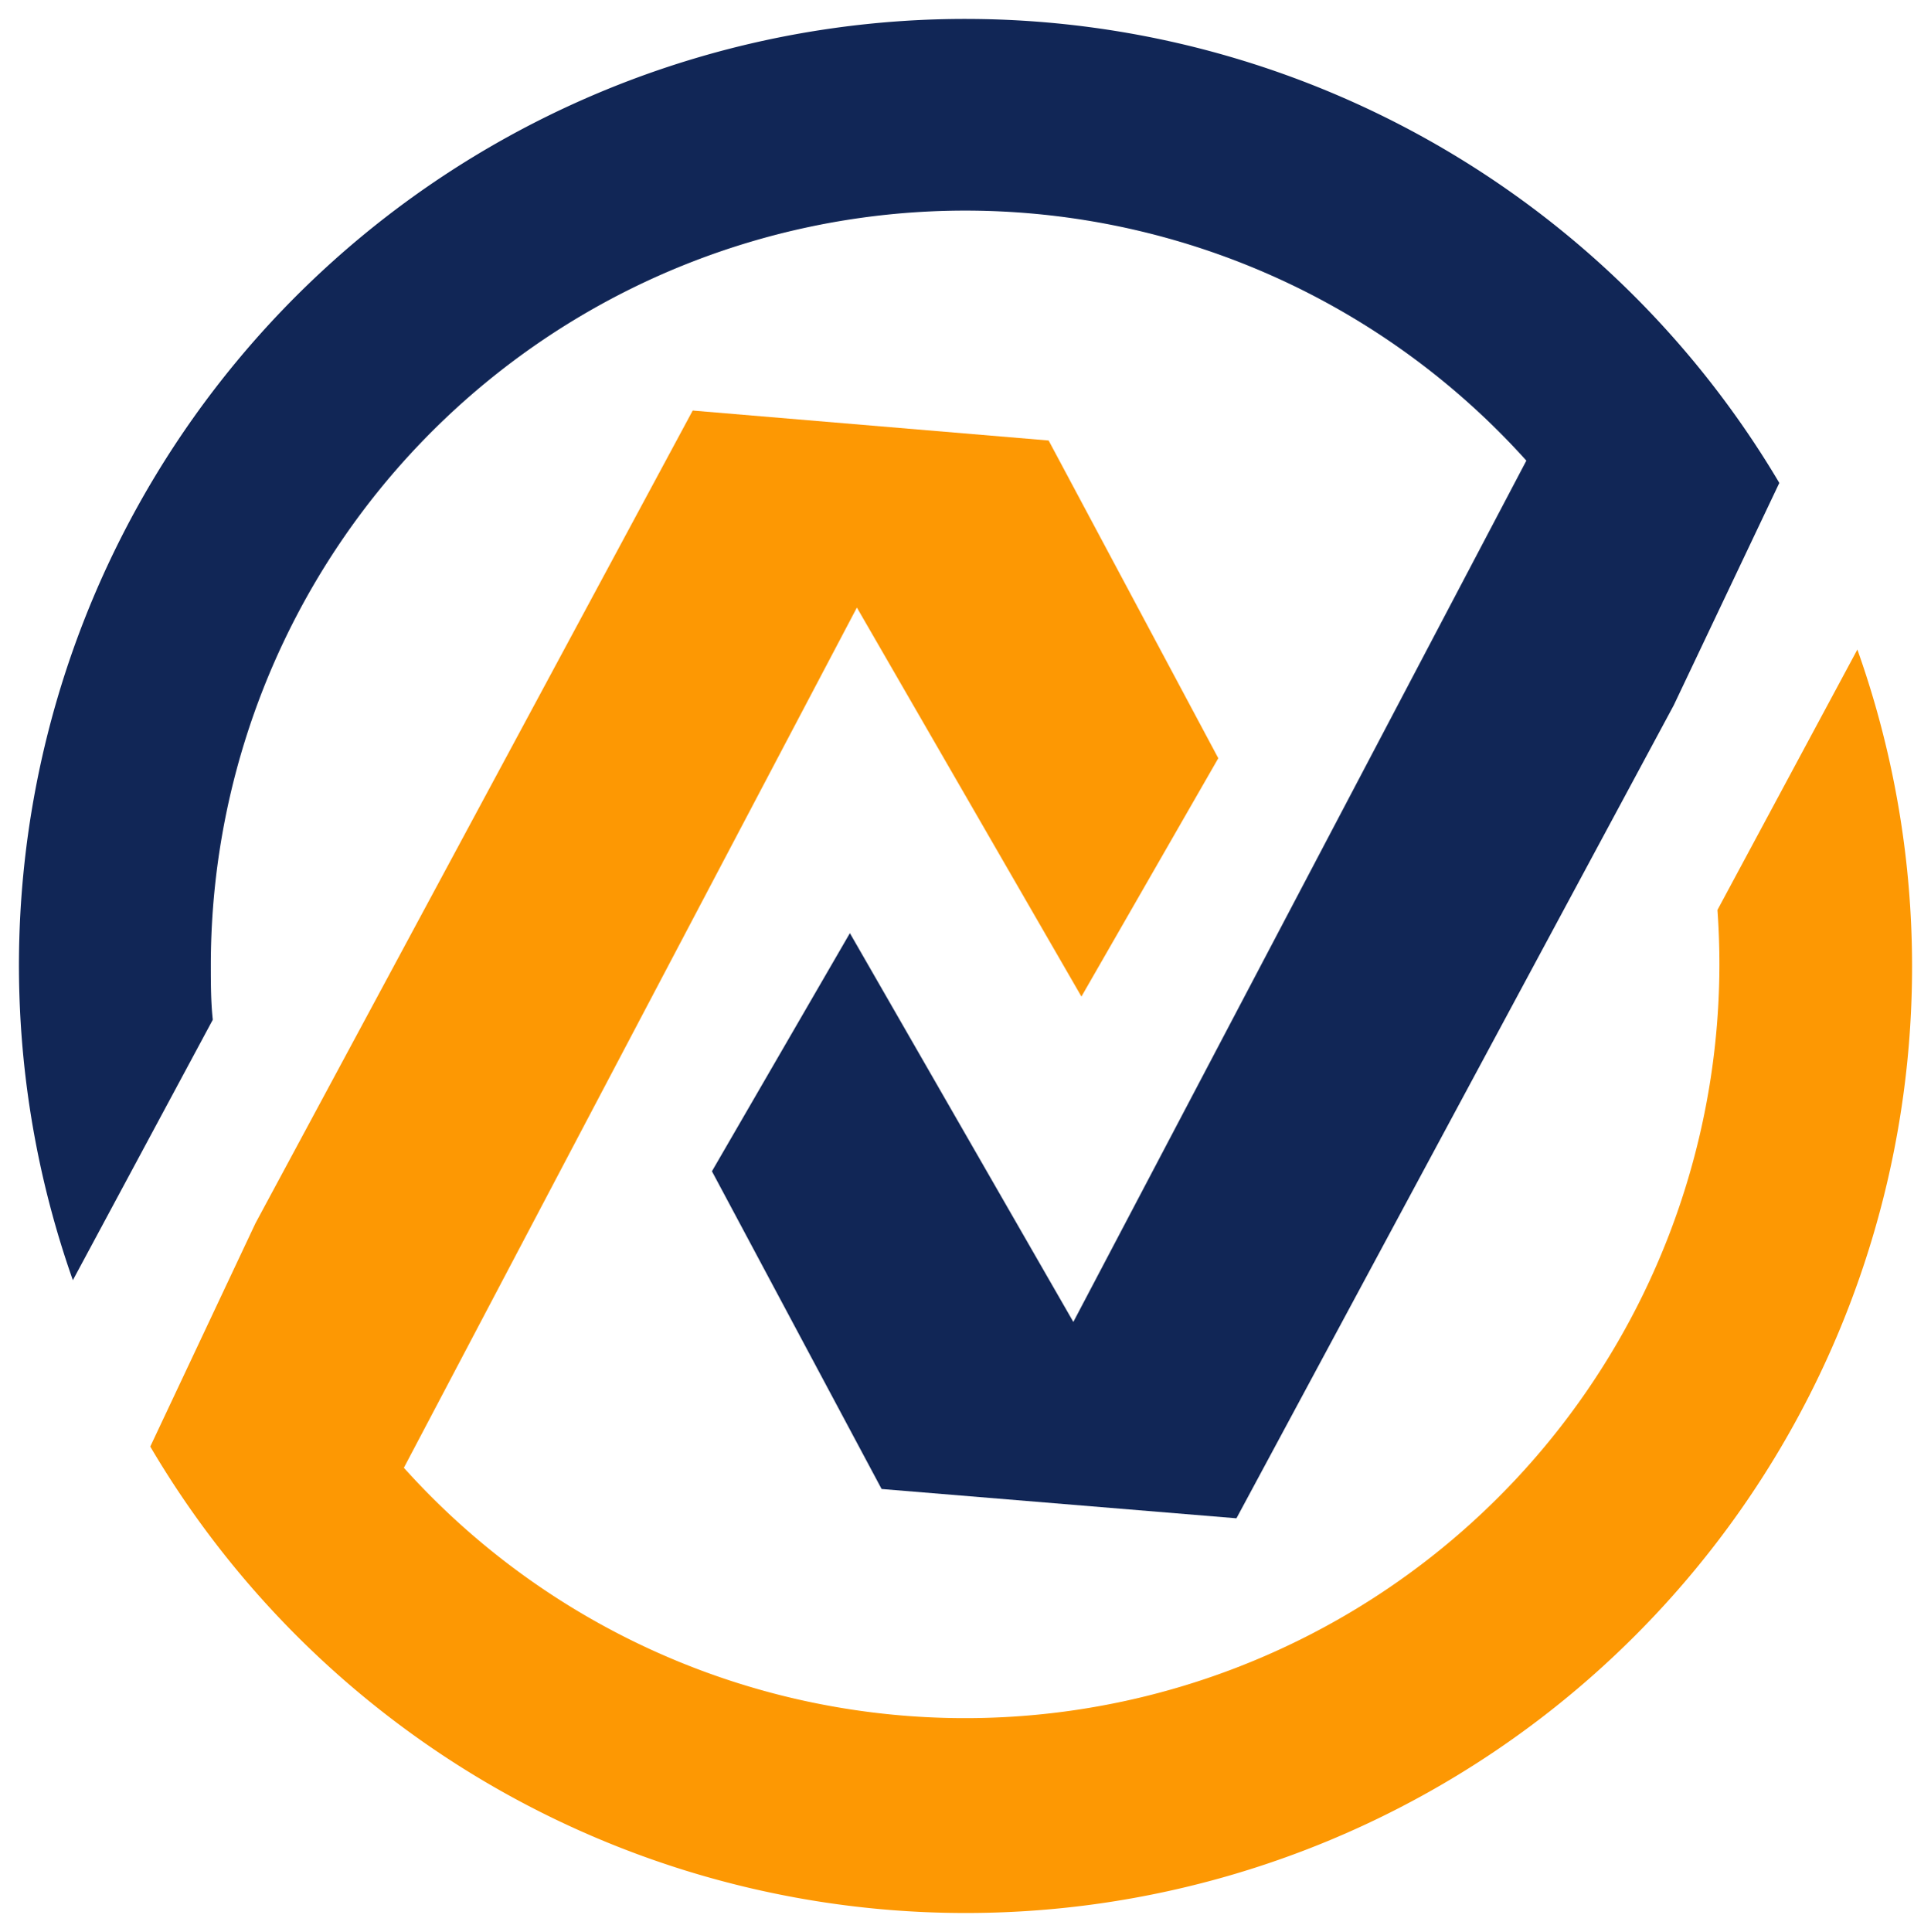
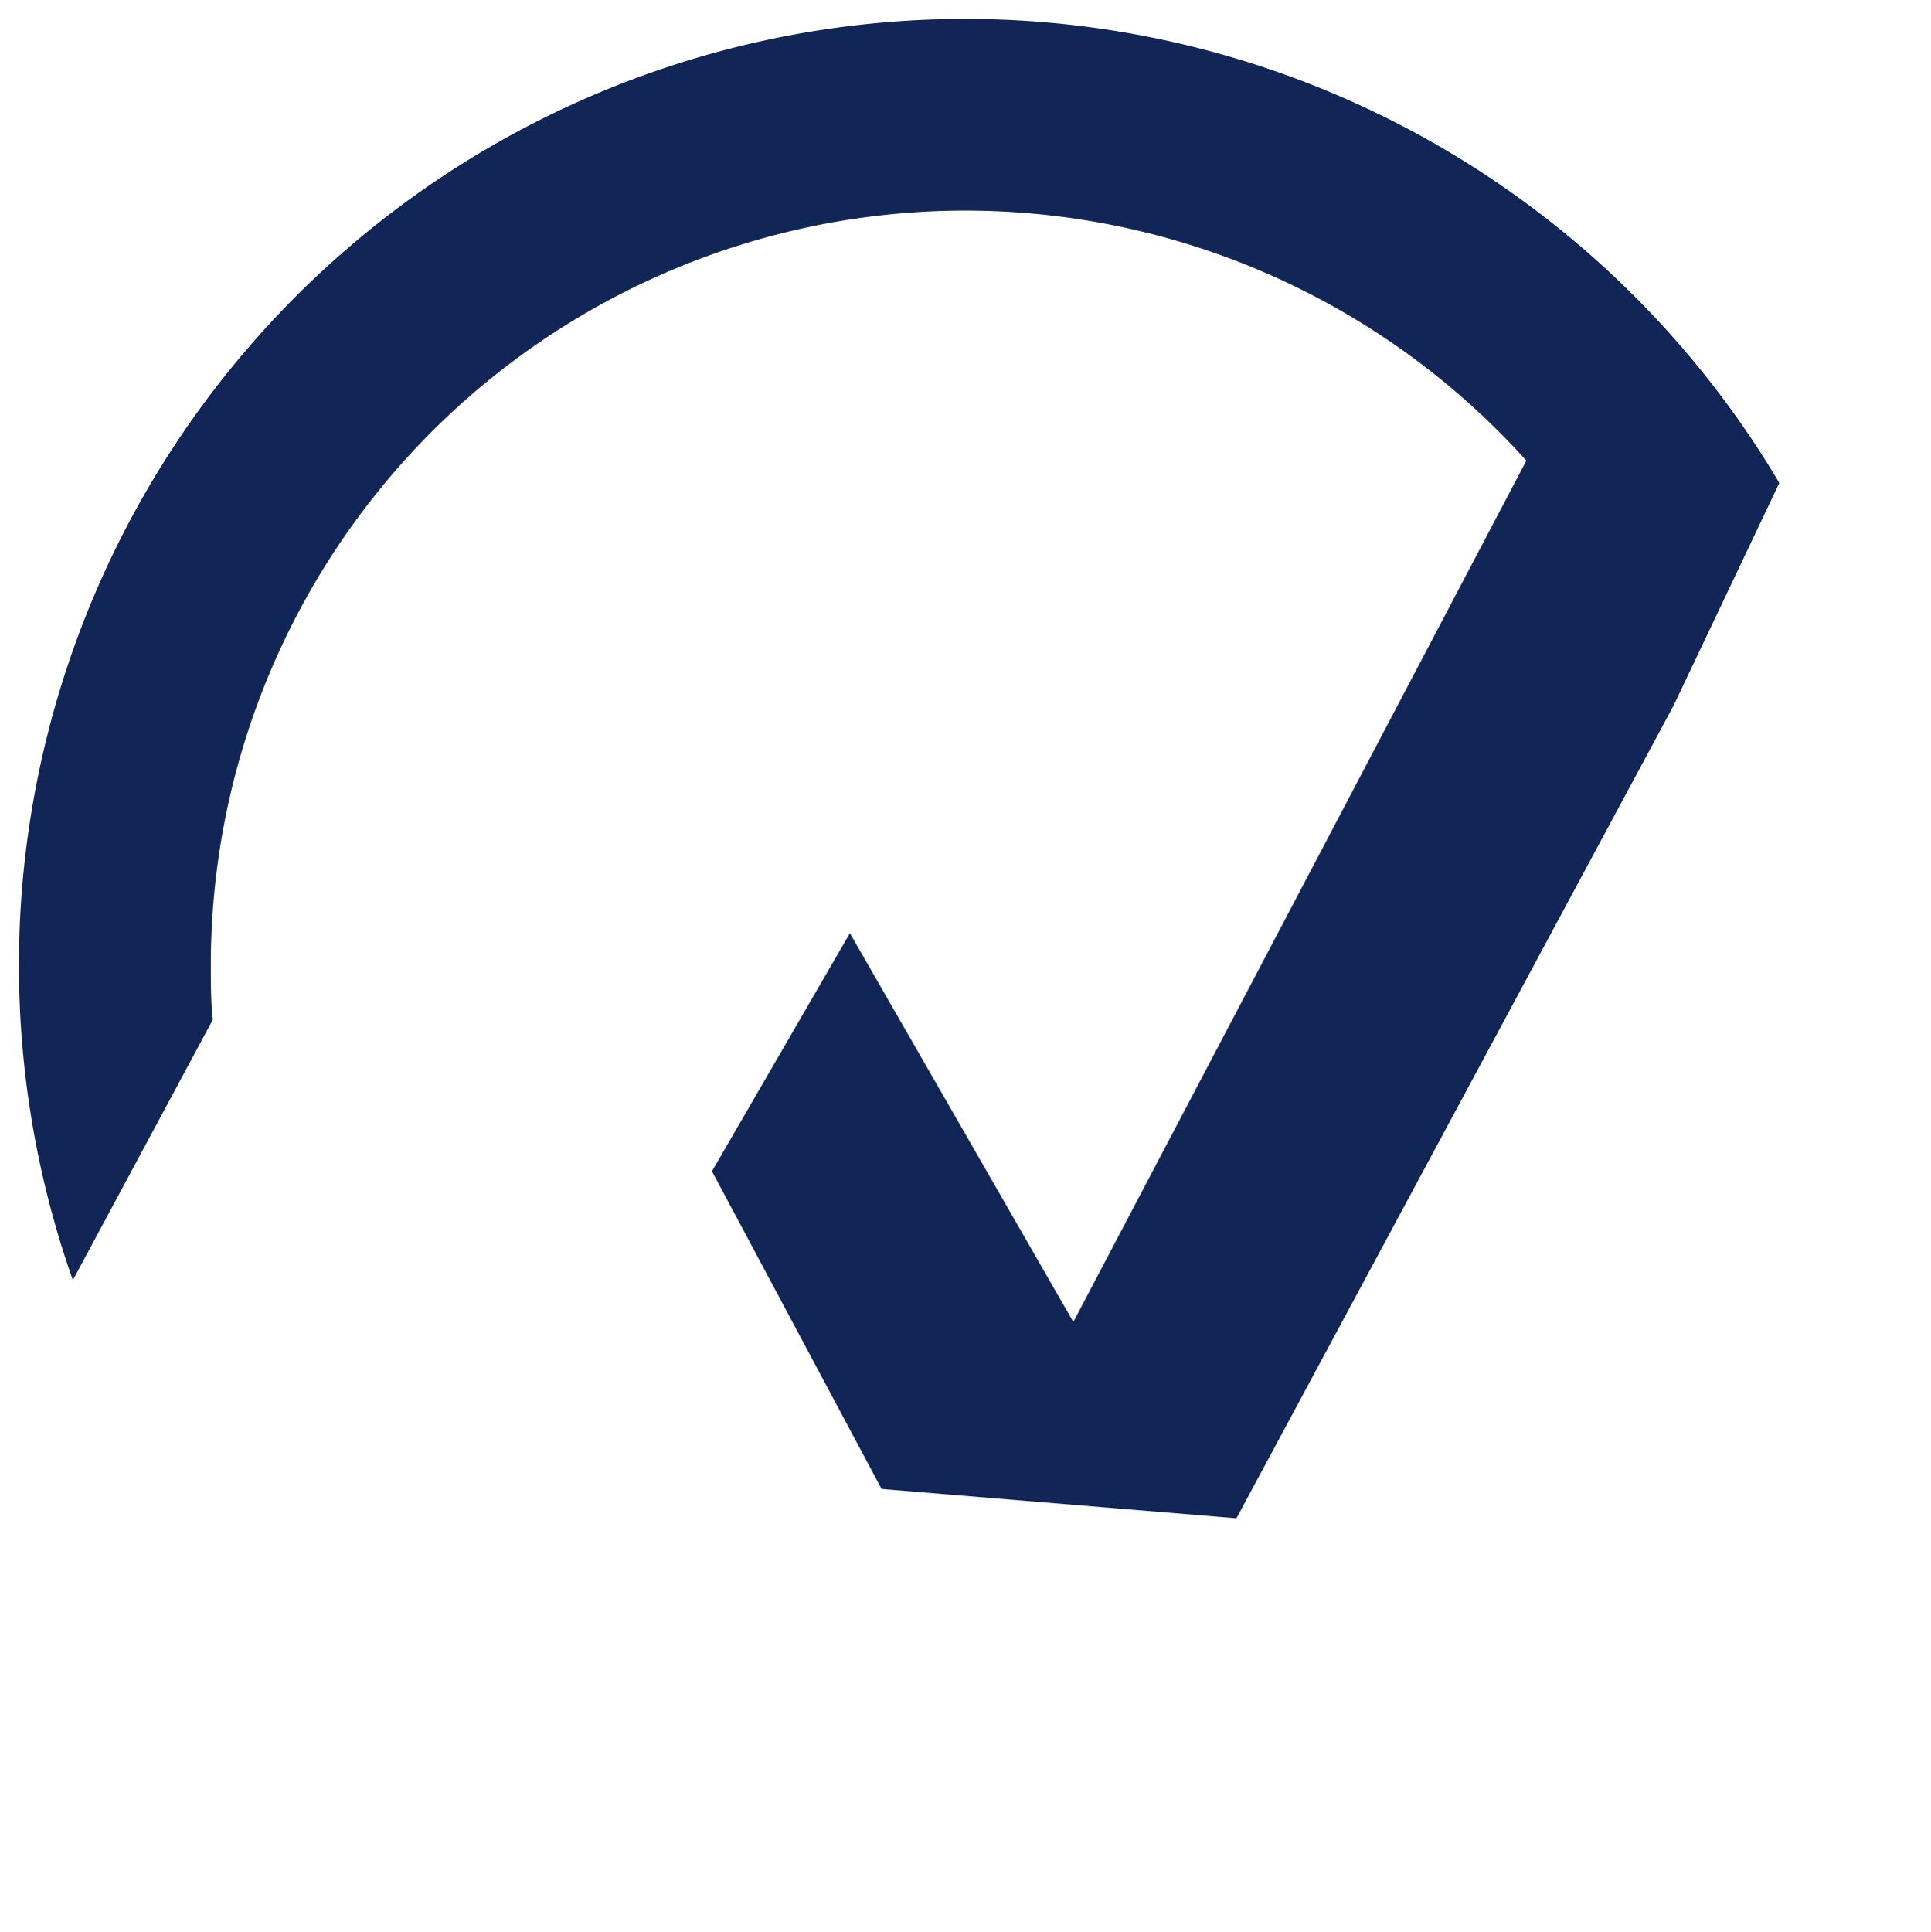
<svg xmlns="http://www.w3.org/2000/svg" version="1.0" x="0" y="0" width="2400" height="2400.918" viewBox="139.4 94.388 61.2 61.223" preserveAspectRatio="xMidYMid meet" color-interpolation-filters="sRGB">
  <g>
    <defs>
      <linearGradient id="92" x1="0%" y1="0%" x2="100%" y2="0%">
        <stop offset="0%" stop-color="#fa71cd" />
        <stop offset="100%" stop-color="#9b59b6" />
      </linearGradient>
      <linearGradient id="93" x1="0%" y1="0%" x2="100%" y2="0%">
        <stop offset="0%" stop-color="#f9d423" />
        <stop offset="100%" stop-color="#f83600" />
      </linearGradient>
      <linearGradient id="94" x1="0%" y1="0%" x2="100%" y2="0%">
        <stop offset="0%" stop-color="#0064d2" />
        <stop offset="100%" stop-color="#1cb0f6" />
      </linearGradient>
      <linearGradient id="95" x1="0%" y1="0%" x2="100%" y2="0%">
        <stop offset="0%" stop-color="#f00978" />
        <stop offset="100%" stop-color="#3f51b1" />
      </linearGradient>
      <linearGradient id="96" x1="0%" y1="0%" x2="100%" y2="0%">
        <stop offset="0%" stop-color="#7873f5" />
        <stop offset="100%" stop-color="#ec77ab" />
      </linearGradient>
      <linearGradient id="97" x1="0%" y1="0%" x2="100%" y2="0%">
        <stop offset="0%" stop-color="#f9d423" />
        <stop offset="100%" stop-color="#e14fad" />
      </linearGradient>
      <linearGradient id="98" x1="0%" y1="0%" x2="100%" y2="0%">
        <stop offset="0%" stop-color="#009efd" />
        <stop offset="100%" stop-color="#2af598" />
      </linearGradient>
      <linearGradient id="99" x1="0%" y1="0%" x2="100%" y2="0%">
        <stop offset="0%" stop-color="#ffcc00" />
        <stop offset="100%" stop-color="#00b140" />
      </linearGradient>
      <linearGradient id="100" x1="0%" y1="0%" x2="100%" y2="0%">
        <stop offset="0%" stop-color="#d51007" />
        <stop offset="100%" stop-color="#ff8177" />
      </linearGradient>
      <linearGradient id="102" x1="0%" y1="0%" x2="100%" y2="0%">
        <stop offset="0%" stop-color="#a2b6df" />
        <stop offset="100%" stop-color="#0c3483" />
      </linearGradient>
      <linearGradient id="103" x1="0%" y1="0%" x2="100%" y2="0%">
        <stop offset="0%" stop-color="#7ac5d8" />
        <stop offset="100%" stop-color="#eea2a2" />
      </linearGradient>
      <linearGradient id="104" x1="0%" y1="0%" x2="100%" y2="0%">
        <stop offset="0%" stop-color="#00ecbc" />
        <stop offset="100%" stop-color="#007adf" />
      </linearGradient>
      <linearGradient id="105" x1="0%" y1="0%" x2="100%" y2="0%">
        <stop offset="0%" stop-color="#b88746" />
        <stop offset="100%" stop-color="#fdf5a6" />
      </linearGradient>
    </defs>
    <g class="imagesvg isNoFont" transform="translate(140,94.988)">
      <g>
        <rect fill="#333" fill-opacity="0" stroke-width="2" x="0" y="0" width="60" height="60.023" class="image-rect" />
        <svg x="0" y="0" width="60" height="60.023" filtersec="colorsb7028192012" class="image-svg-svg primary" style="overflow: visible;">
          <svg viewBox="-0.006 0.011 86.587 86.621">
            <g fill-rule="evenodd">
-               <path d="M84.08 28.85l-6.4 11.91c.06.83.09 1.66.09 2.51a34.5 34.5 0 0 1-60.17 23l20.72-39.34 10.27 17.79 6.26-10.9-7.76-14.53-16.28-1.37-20 37.17L6 65.3a43.28 43.28 0 0 0 78.08-36.45z" fill="#fd9803" />
              <path d="M2.46 57.69a43.28 43.28 0 0 1 78.05-36.46L75.68 31.4l-20 37.18-16.23-1.34-7.76-14.53L38 41.82 48.22 59.6l20.72-39.39A34.51 34.51 0 0 0 8.77 43.27c0 .84 0 1.68.09 2.51z" fill="#112656" />
            </g>
          </svg>
        </svg>
      </g>
    </g>
    <defs v-gra="od" />
  </g>
</svg>